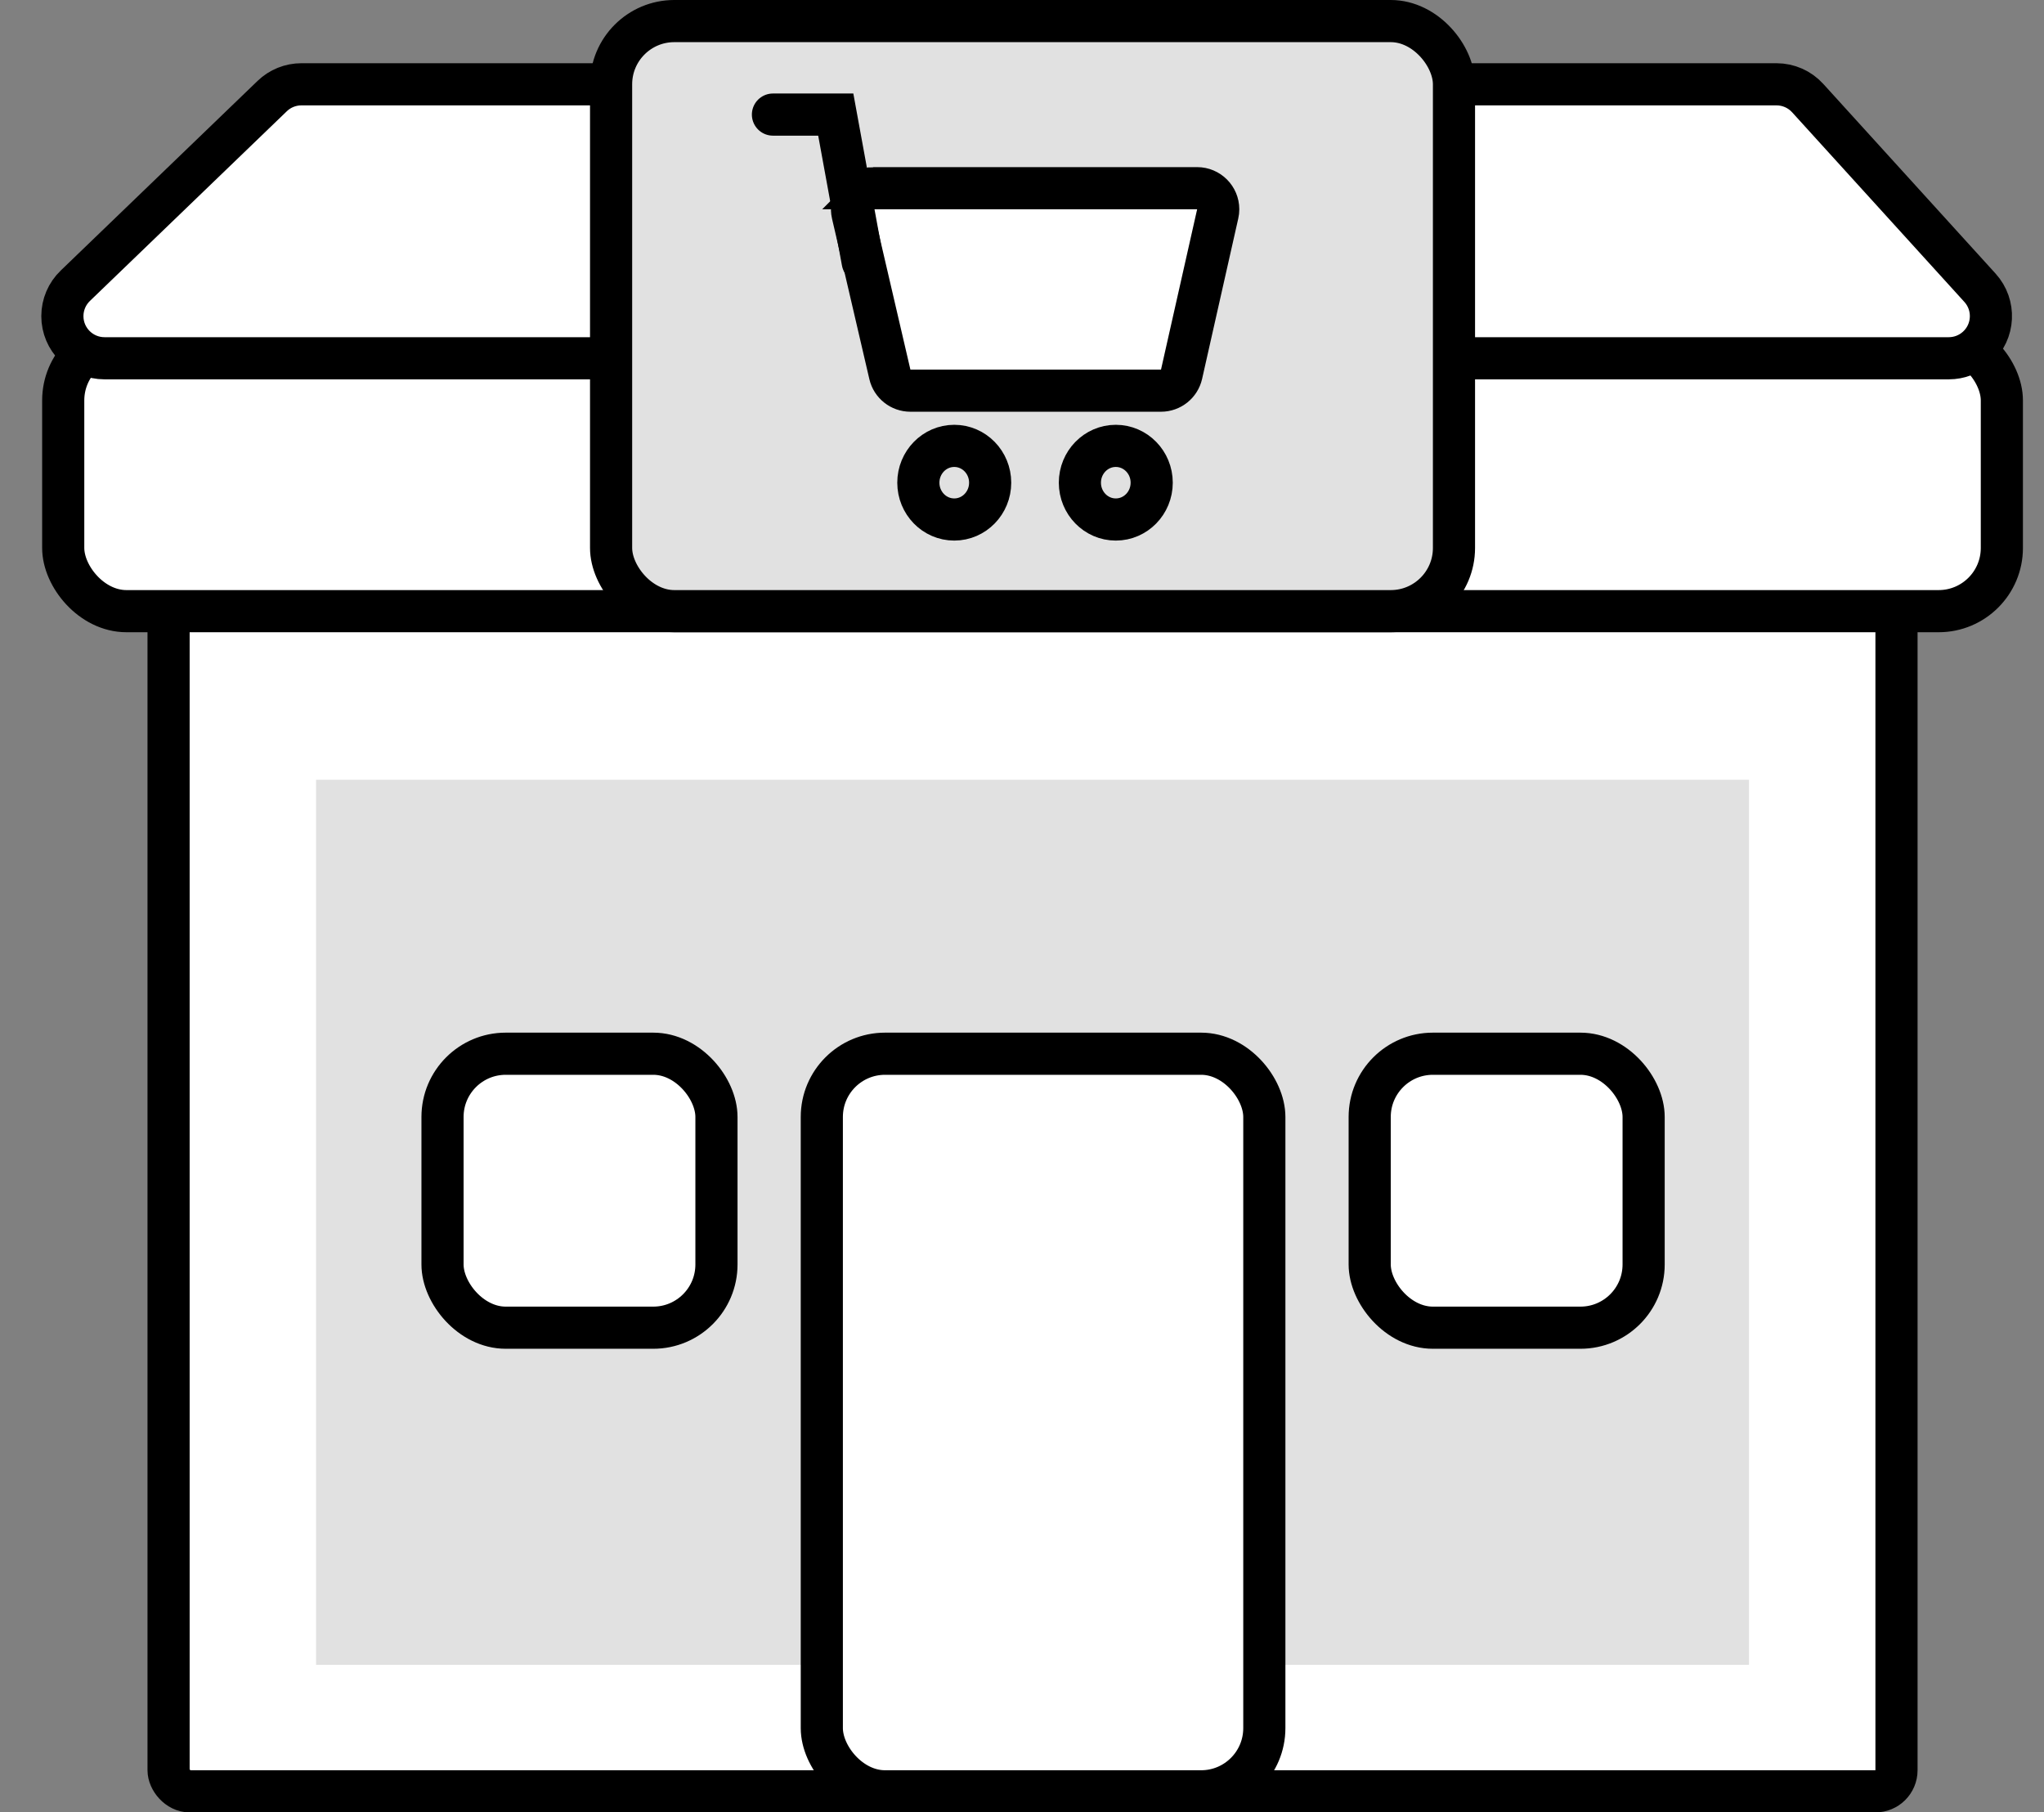
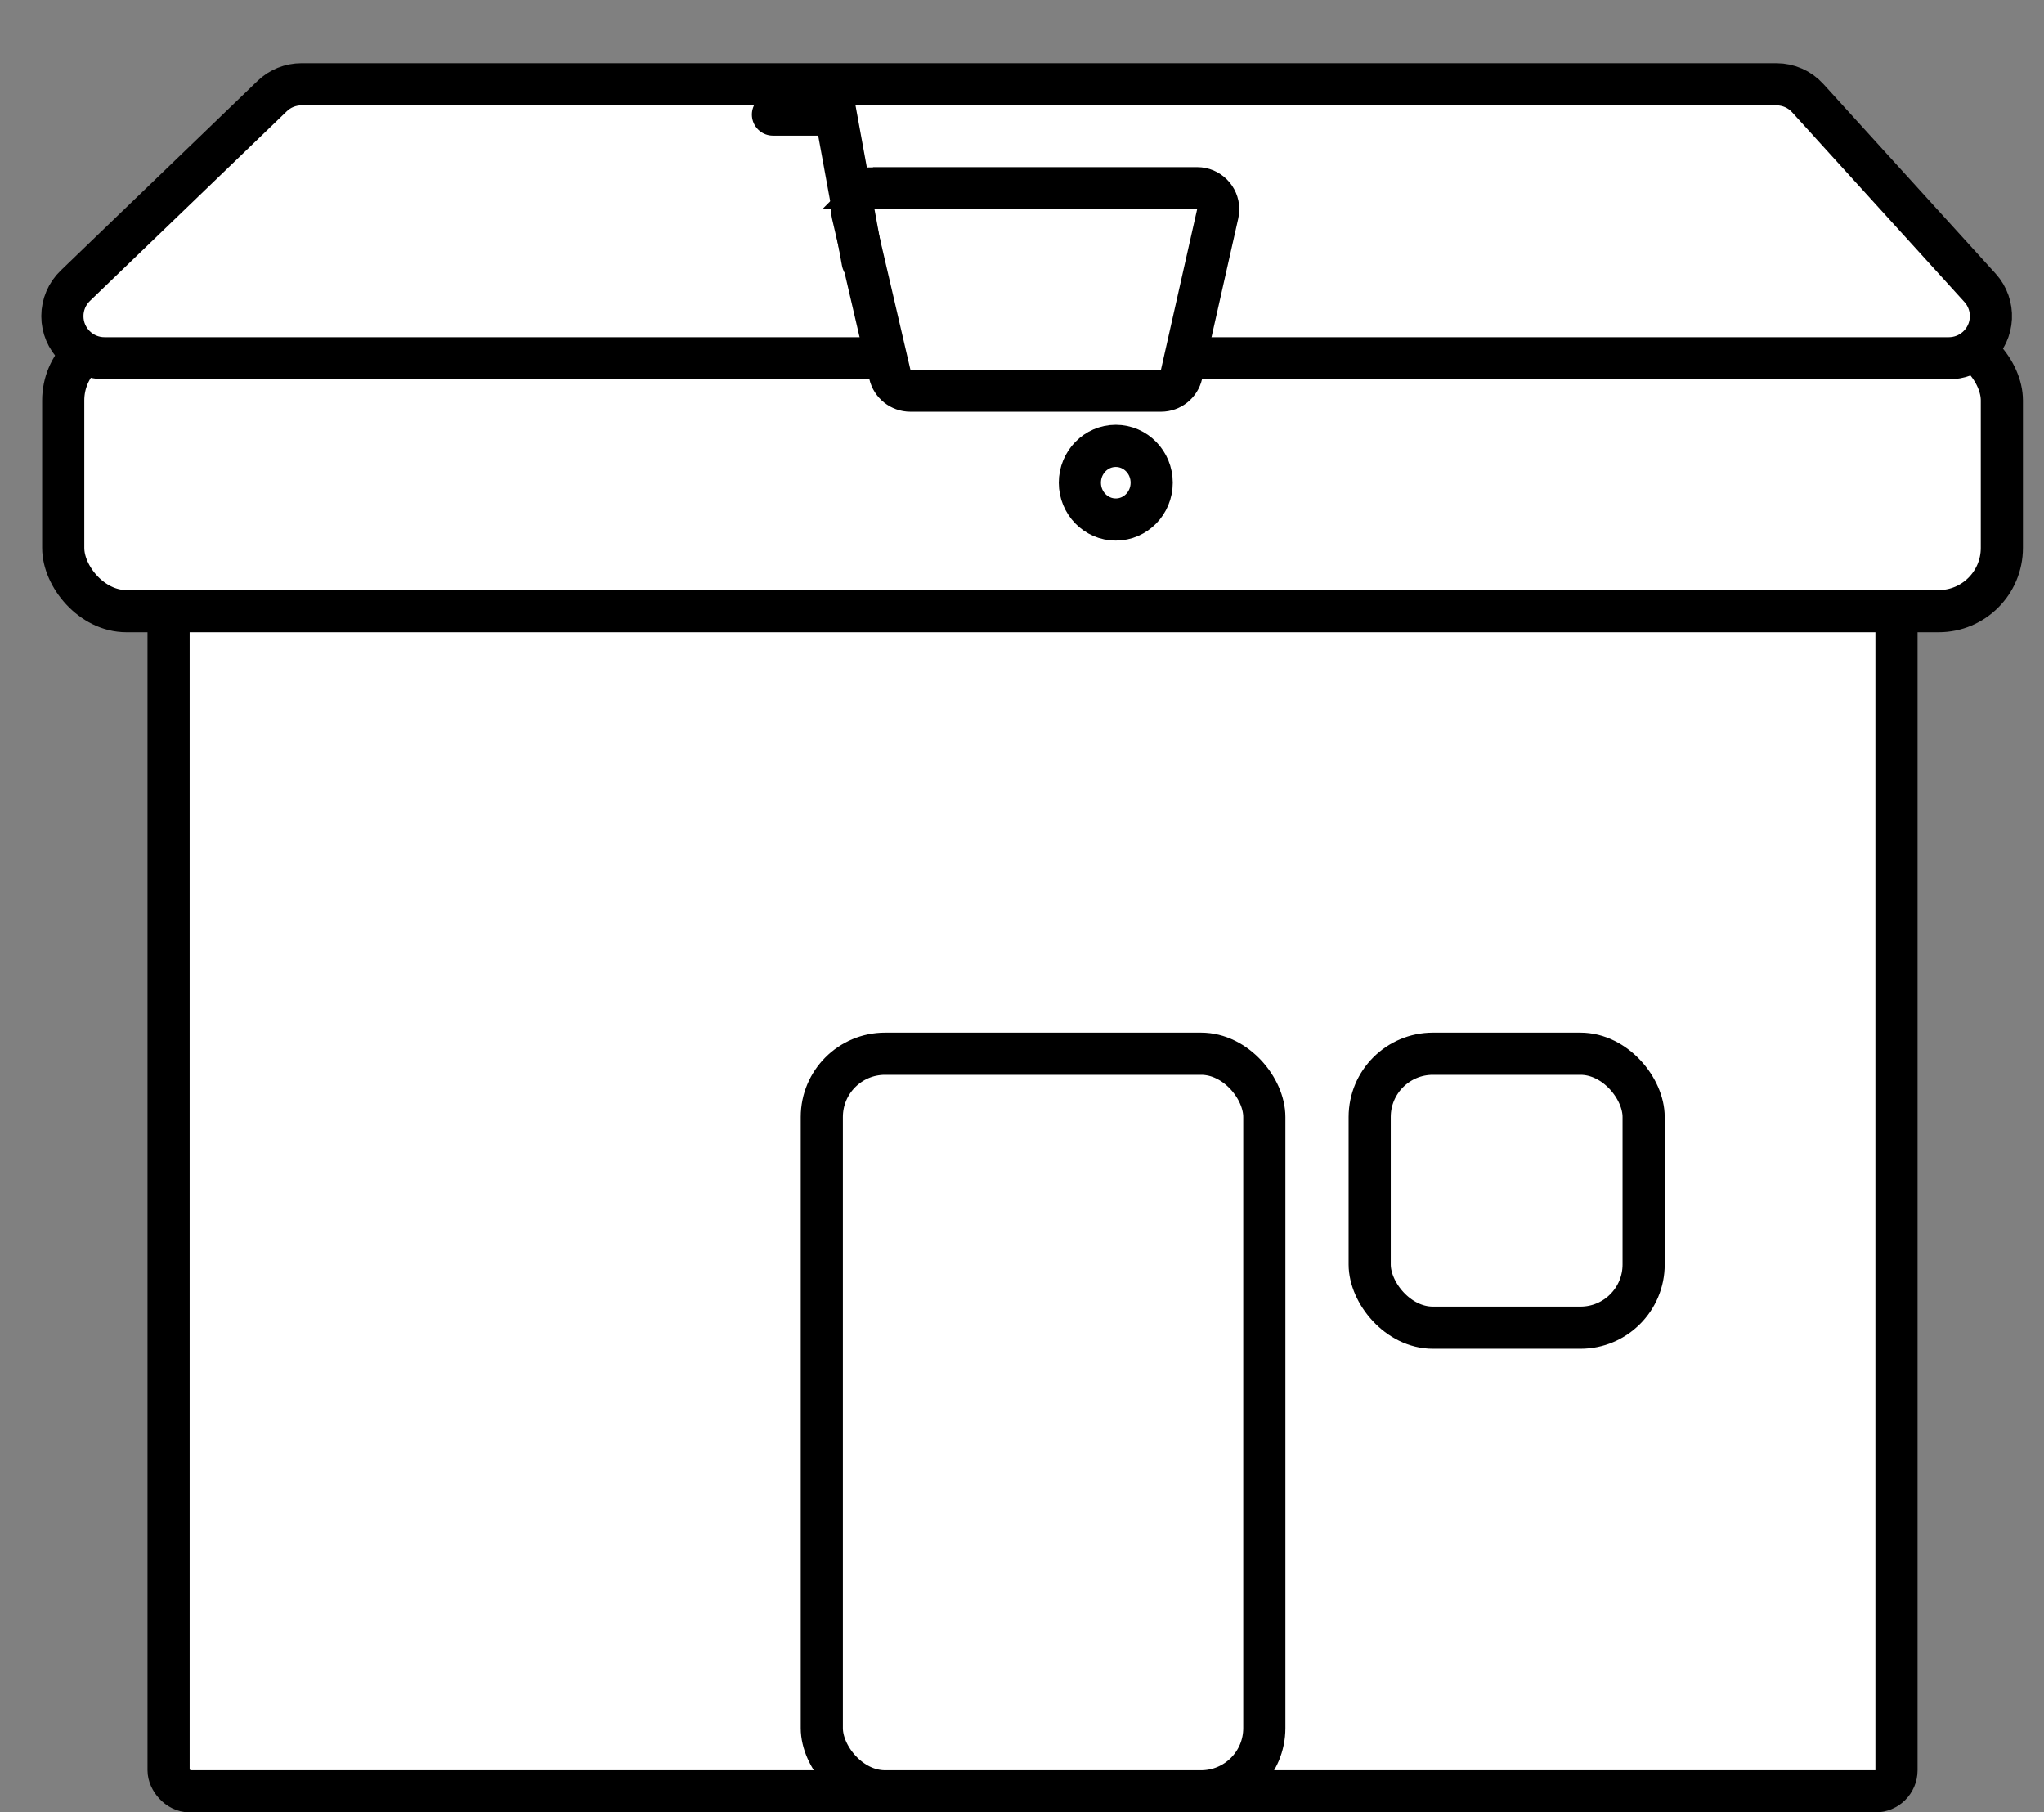
<svg xmlns="http://www.w3.org/2000/svg" width="97" height="86" viewBox="0 0 97 86">
  <rect x="0" y="0" width="97" height="86" fill="#808080" stroke="none" />
  <g fill="none" fill-rule="evenodd">
    <g>
      <g transform="translate(-1066 -1603) translate(1066 1604)">
        <rect width="82" height="57" x="8" y="27" fill="#FFF" stroke="#000" stroke-width="2" rx="1" />
-         <path fill="#E1E1E1" d="M15 36H83V78H15z" />
-         <rect width="13" height="13" x="21" y="49" fill="#FFF" stroke="#000" stroke-width="2" rx="3" />
        <rect width="13" height="13" x="65" y="49" fill="#FFF" stroke="#000" stroke-width="2" rx="3" />
        <rect width="21" height="35" x="39" y="49" fill="#FFF" stroke="#000" stroke-width="2" rx="3" />
        <rect width="92" height="13" x="3" y="15" fill="#FFF" stroke="#000" stroke-width="2" rx="3" />
        <path fill="#FFF" stroke="#000" stroke-width="2" d="M14.302 3h70.004c.564 0 1.101.238 1.48.655l8.176 9c.742.818.682 2.083-.136 2.825-.368.335-.847.52-1.345.52H4.96c-1.104 0-2-.895-2-2 0-.543.221-1.063.613-1.44l9.343-9c.372-.36.87-.56 1.387-.56z" />
-         <rect width="40" height="28" x="29" fill="#E1E1E1" stroke="#000" stroke-width="2" rx="3" />
        <g stroke="#000" stroke-width="2">
          <g transform="translate(36 4) translate(.681 .437)">
            <path fill="#FFF" d="M4.752 3.493h15.379c.552 0 1 .448 1 1 0 .074-.008.148-.025.22l-1.715 7.607c-.103.456-.508.78-.976.78H6.523c-.465 0-.869-.32-.974-.773L3.779 4.72c-.126-.538.208-1.075.746-1.2.075-.018.15-.027.227-.027z" />
            <path stroke-linecap="round" d="M4.259 6.987L2.981 0 0 0" />
-             <ellipse cx="8.604" cy="17.467" rx="1.704" ry="1.747" />
            <ellipse cx="16.27" cy="17.467" rx="1.704" ry="1.747" />
          </g>
        </g>
      </g>
    </g>
  </g>
</svg>